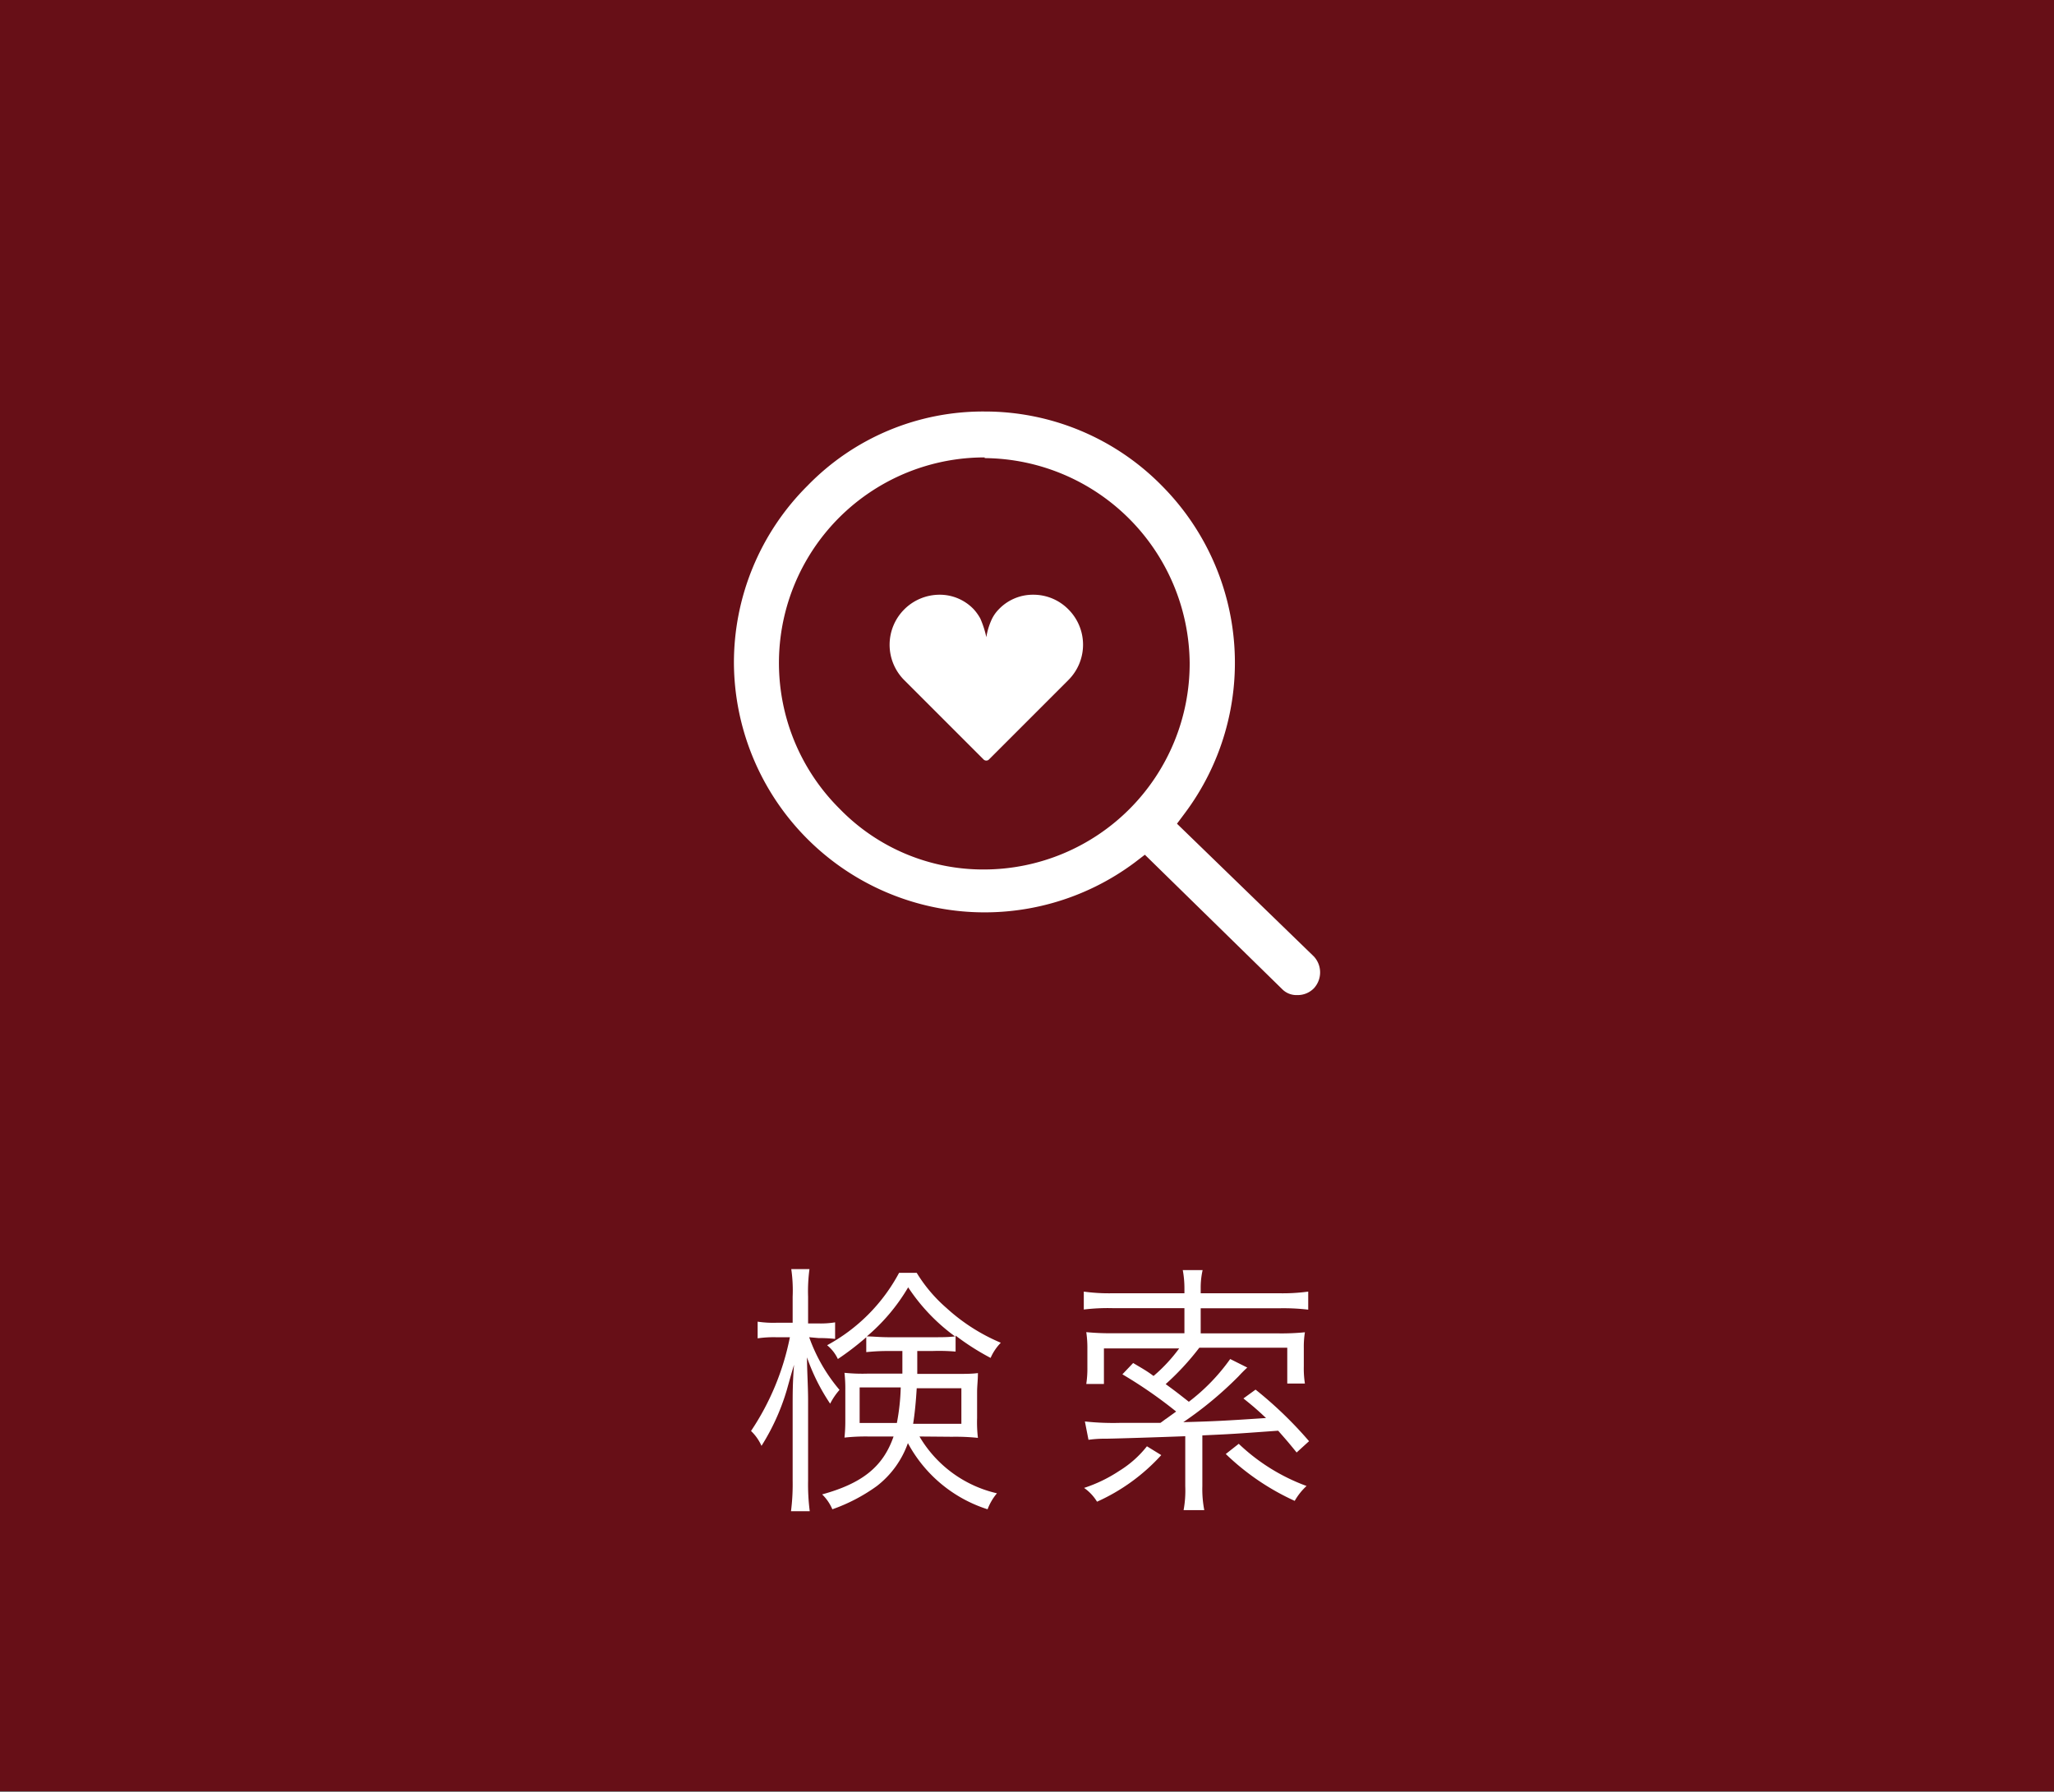
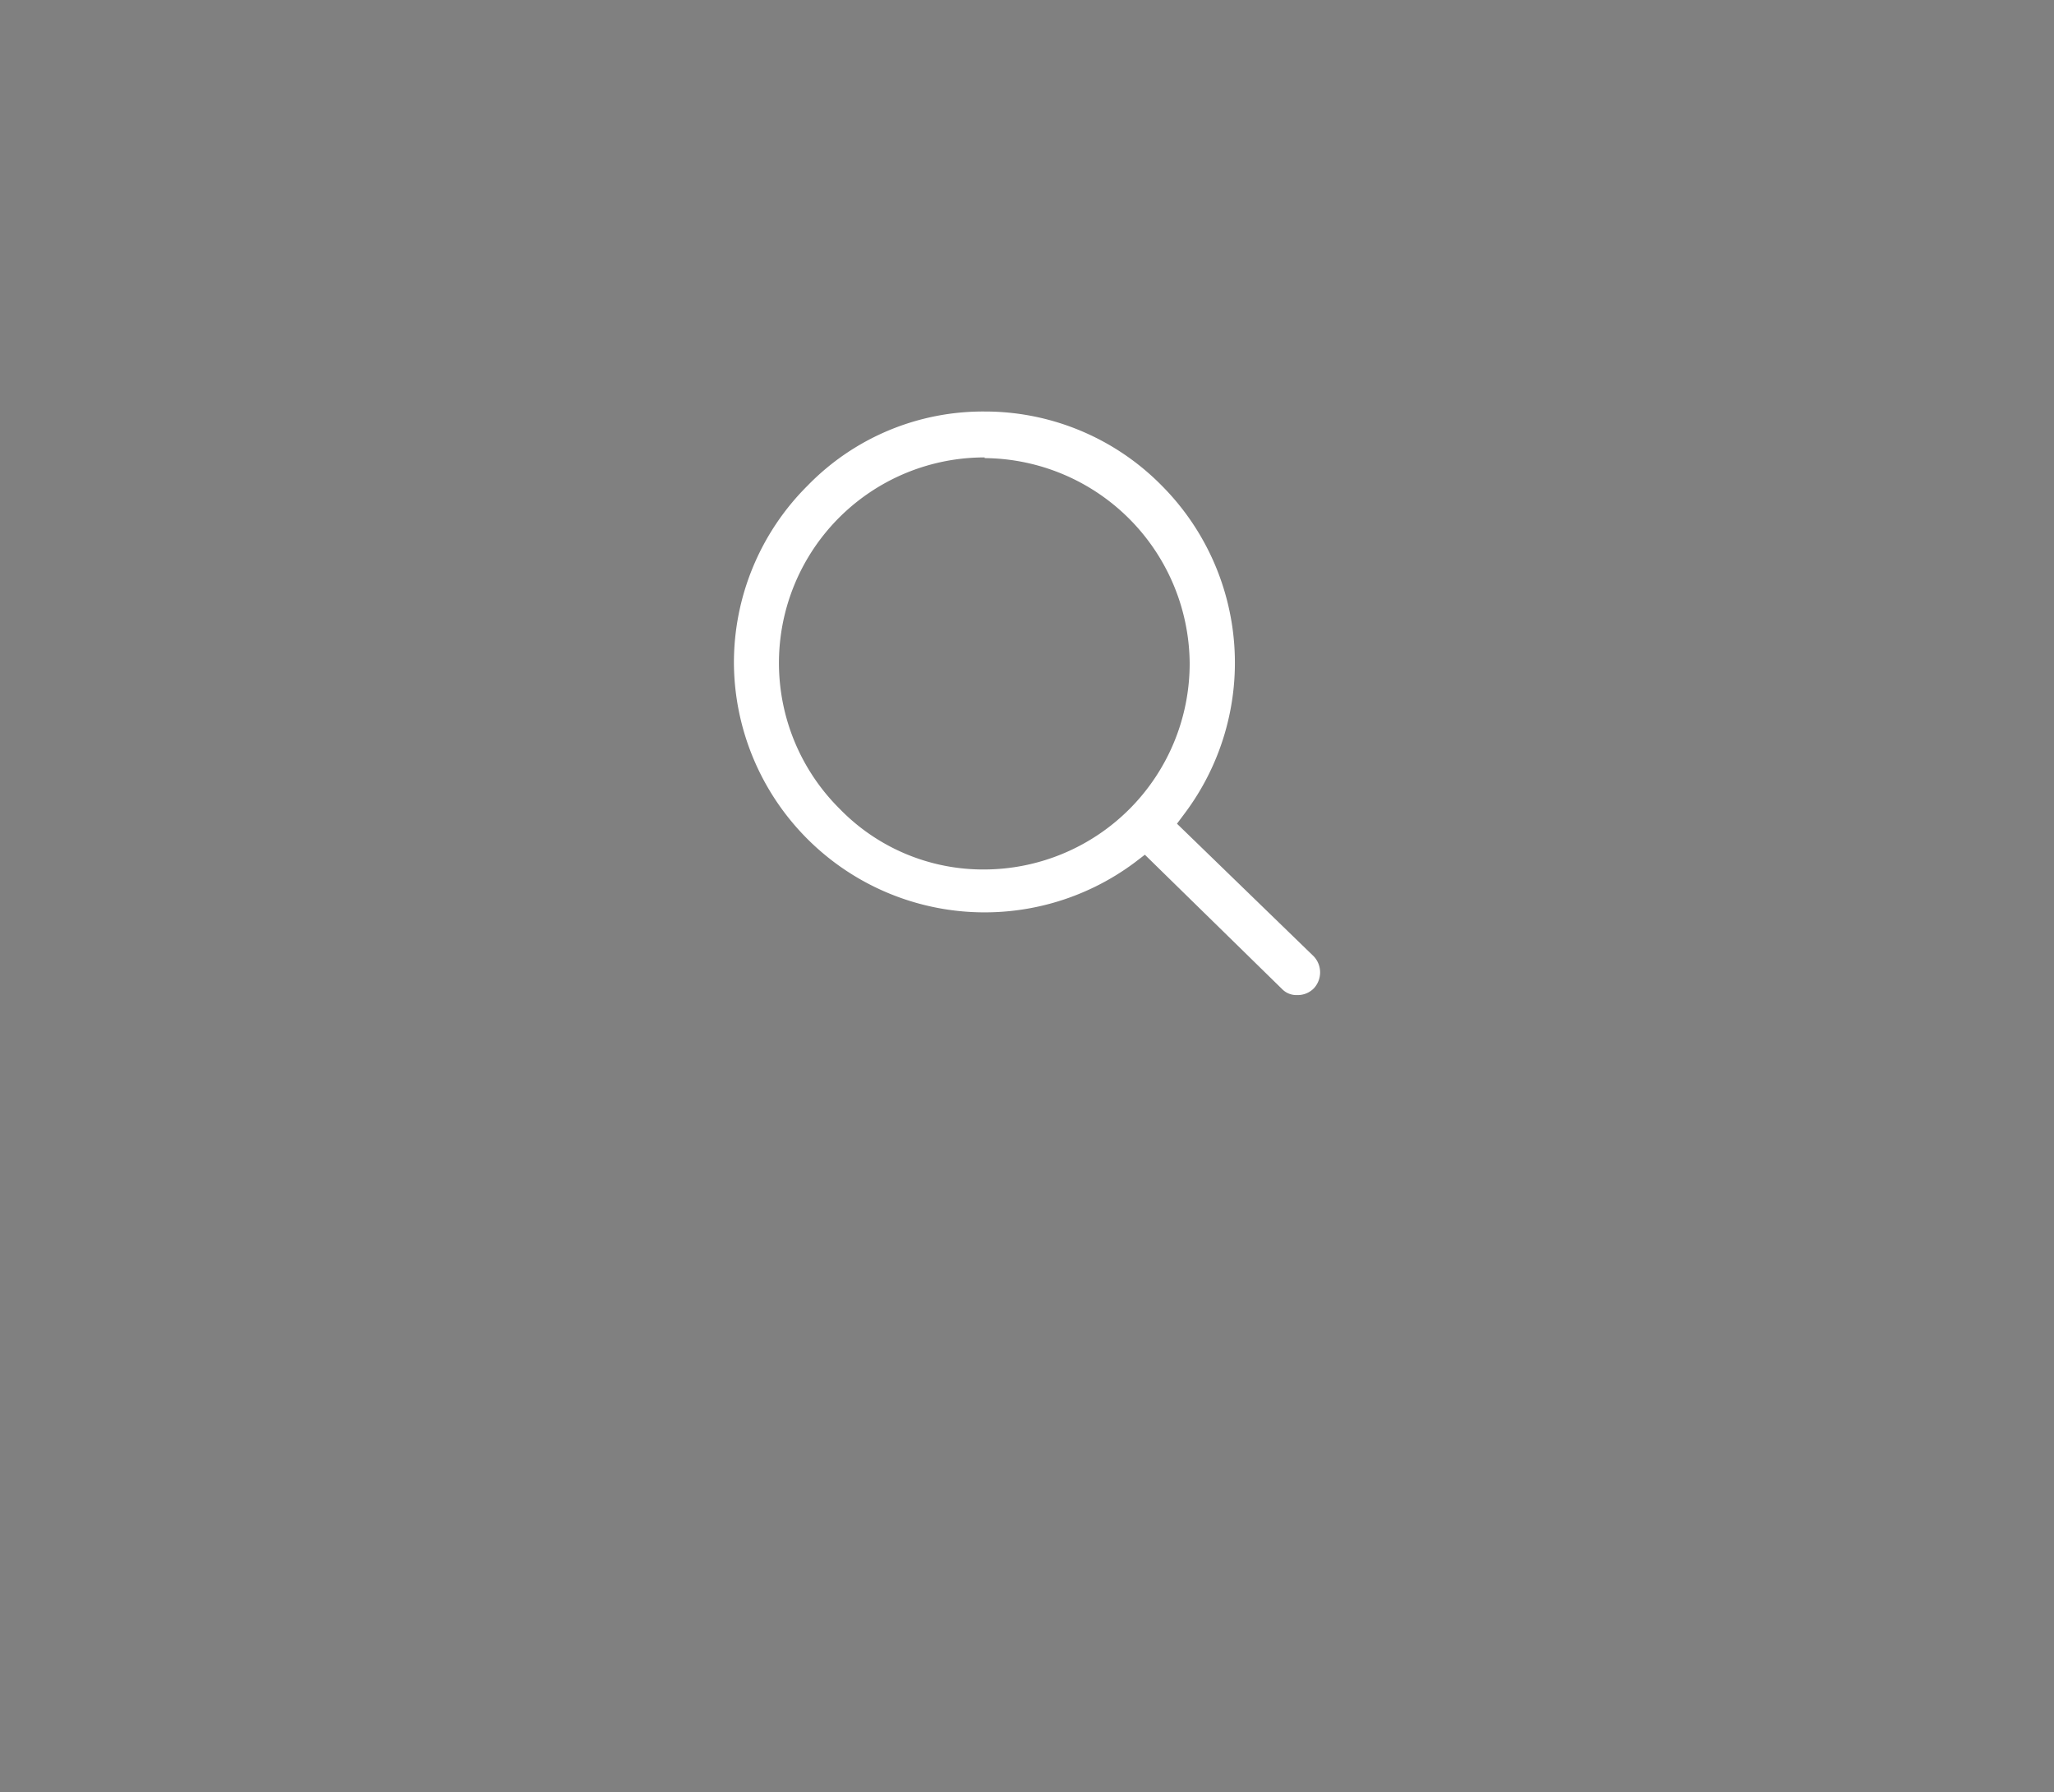
<svg xmlns="http://www.w3.org/2000/svg" id="レイヤー_2" data-name="レイヤー 2" viewBox="0 0 149 130">
  <rect x="0" y="0" width="149" height="130" fill="#808080" stroke="none" />
  <defs>
    <style>.cls-1{fill:#670f17;}.cls-2{fill:#fff;}</style>
  </defs>
  <title>sp_menu_search</title>
-   <rect class="cls-1" y="-0.07" width="149" height="130" />
-   <path class="cls-2" d="M58.7,97a12.19,12.19,0,0,0,2.2,3.82,4.76,4.76,0,0,0-.68,1,14.66,14.66,0,0,1-1.68-3.36c0,.86.08,2.16.08,3.08v5.86a15.2,15.2,0,0,0,.12,2.22H57.38a15.58,15.58,0,0,0,.12-2.22V102c0-.88,0-1.74.1-3-.18.6-.18.6-.54,1.88a16.13,16.13,0,0,1-1.82,4,3.4,3.4,0,0,0-.76-1.08A18.78,18.78,0,0,0,57.3,97h-1a8.12,8.12,0,0,0-1.34.08V95.87a7.53,7.53,0,0,0,1.34.08H57.5V94.06a10.83,10.83,0,0,0-.1-2h1.32a12.08,12.08,0,0,0-.1,2V96h.76a6.51,6.51,0,0,0,1.2-.08v1.2a10.93,10.93,0,0,0-1.2-.06Zm8,7.2a8.8,8.8,0,0,0,5.62,4.12,4,4,0,0,0-.68,1.16,10,10,0,0,1-5.78-4.8,6.79,6.79,0,0,1-2.26,3.12,12.68,12.68,0,0,1-3.22,1.68,3.33,3.33,0,0,0-.74-1.08c2.9-.8,4.42-2,5.18-4.2H63a14.12,14.12,0,0,0-1.74.08,11.09,11.09,0,0,0,.06-1.18v-2.26a10.58,10.58,0,0,0-.06-1.26,12.62,12.62,0,0,0,1.68.06h2.52V98h-.88a14.75,14.75,0,0,0-1.74.08V97a20.23,20.23,0,0,1-2.06,1.58,2.84,2.84,0,0,0-.78-1,12.85,12.85,0,0,0,5.22-5.25H66.5a10.85,10.85,0,0,0,2.16,2.55,13.71,13.71,0,0,0,3.94,2.52,3.66,3.66,0,0,0-.74,1.1,17.78,17.78,0,0,1-2.54-1.62v1.16A14.18,14.18,0,0,0,67.6,98H66.54v.72c0,.36,0,.5,0,.94h2.64c.84,0,1.3,0,1.76-.06,0,.52-.06.92-.06,1.38v1.88a9.62,9.62,0,0,0,.06,1.44,15.59,15.59,0,0,0-1.88-.08Zm-4.34-3.56v2.58h2.7a15.58,15.58,0,0,0,.28-2.58ZM67.6,97c.78,0,1.18,0,1.68-.06a13.76,13.76,0,0,1-3.4-3.56,13.85,13.85,0,0,1-3,3.56c.46,0,.9.06,1.64.06Zm-1.1,3.7c-.06,1-.14,1.82-.26,2.58h3.5v-2.58Z" />
-   <path class="cls-2" d="M78.7,103.11a19.13,19.13,0,0,0,2.62.1c1.26,0,1.5,0,2.86,0,.18-.12.32-.24.42-.3l.72-.52a32.67,32.67,0,0,0-3.9-2.7l.78-.82c.74.44,1,.58,1.48.94a11.67,11.67,0,0,0,1.86-2H80.08v2.58H78.8a7.49,7.49,0,0,0,.08-1.22V97.85a7.81,7.81,0,0,0-.08-1.22,17.7,17.7,0,0,0,1.92.08h5.2V94.89h-5.2a14.45,14.45,0,0,0-2.1.1v-1.3a13.38,13.38,0,0,0,2.1.12h5.2v-.35a7.23,7.23,0,0,0-.12-1.33h1.44a5.83,5.83,0,0,0-.14,1.33v.35h5.68a13.67,13.67,0,0,0,2.12-.12V95a15.1,15.1,0,0,0-2.12-.1H87.1v1.82h5.64a17,17,0,0,0,1.92-.08,6.65,6.65,0,0,0-.08,1.14v1.32a7.24,7.24,0,0,0,.08,1.26H93.38v-2.6H87a19,19,0,0,1-2.44,2.64c.82.6.86.64,1.68,1.28a14.21,14.21,0,0,0,3-3.1l1.24.62c-.18.16-.42.4-.64.64a26.86,26.86,0,0,1-4,3.32c2.24-.06,3-.1,6-.3-.58-.54-.84-.78-1.64-1.42l.88-.64a28.76,28.76,0,0,1,3.88,3.74l-.9.82c-.6-.74-.76-.92-1.34-1.58-3.32.24-3.32.24-5.5.34v3.68a8,8,0,0,0,.14,1.74h-1.5a7.87,7.87,0,0,0,.12-1.74v-3.62c-2.12.08-4.66.16-5.7.18a8.83,8.83,0,0,0-1.32.08Zm5.54,2.44a14.08,14.08,0,0,1-4.66,3.38,3.3,3.3,0,0,0-.94-1,10.52,10.52,0,0,0,2.56-1.24,7.63,7.63,0,0,0,2-1.78Zm5.62-.82a14.23,14.23,0,0,0,4.92,3.06,4.45,4.45,0,0,0-.86,1.08,17.81,17.81,0,0,1-5-3.4Z" />
  <path class="cls-2" d="M94.09,72.18A1.45,1.45,0,0,1,93,71.74L83.05,62l-.73.56A18.19,18.19,0,0,1,53.24,48.15a18.11,18.11,0,0,1,5.35-12.93,17.74,17.74,0,0,1,12.84-5.37,18,18,0,0,1,12.84,5.37A18.21,18.21,0,0,1,85.94,59l-.56.75,9.93,9.63a1.7,1.7,0,0,1,0,2.31A1.64,1.64,0,0,1,94.09,72.18Zm-22.66-39A14.91,14.91,0,0,0,60.91,58.67a14.51,14.51,0,0,0,10.52,4.4,14.94,14.94,0,0,0,14.87-15A15,15,0,0,0,71.43,33.23Z" />
-   <path class="cls-2" d="M77.5,44.2a3.56,3.56,0,0,0-2.56-1.06,3.42,3.42,0,0,0-2.49,1.06,2.71,2.71,0,0,0-.5.71,4.89,4.89,0,0,0-.4,1.31,6.94,6.94,0,0,0-.44-1.36,3.54,3.54,0,0,0-.47-.66,3.4,3.4,0,0,0-2.49-1.06,3.63,3.63,0,0,0-2.56,6.19l5.76,5.76a.27.27,0,0,0,.2.08.25.25,0,0,0,.19-.08l5.76-5.76A3.62,3.62,0,0,0,77.5,44.2Z" />
</svg>